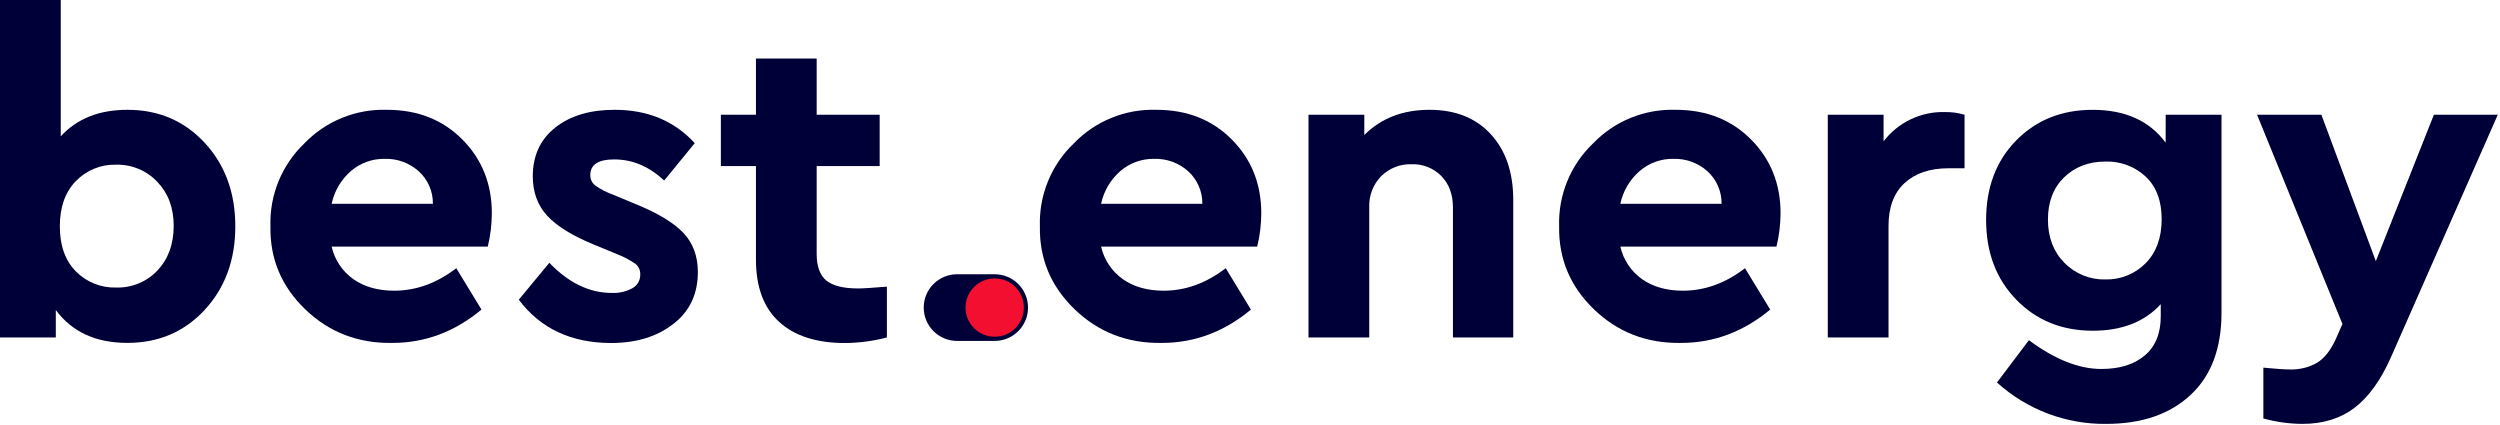
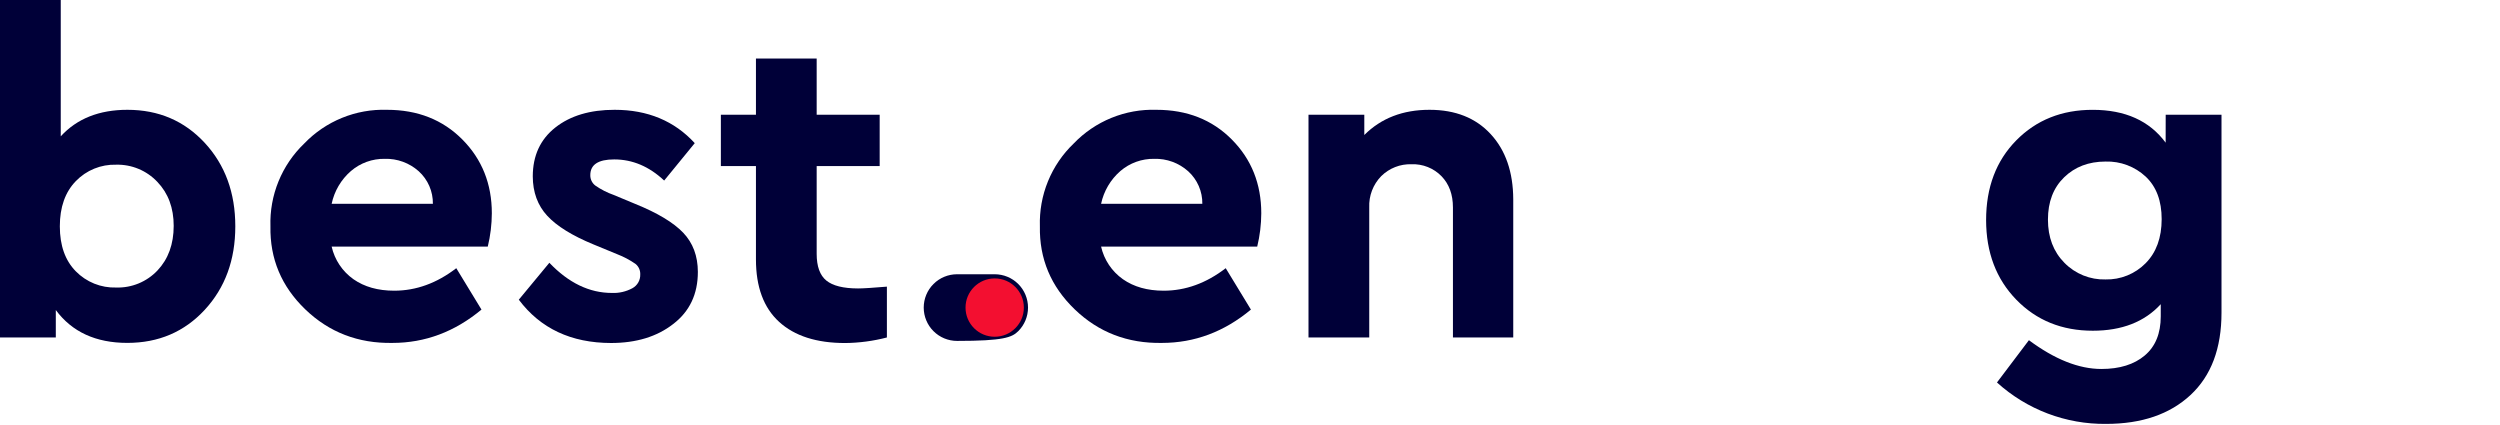
<svg xmlns="http://www.w3.org/2000/svg" width="900" height="153" viewBox="0 0 900 153" fill="none">
  <g clip-path="url(#clip0_375_17)">
    <path d="M73.71 51.43C81.043 59.37 84.71 69.387 84.71 81.48C84.71 93.573 81.043 103.59 73.71 111.53C66.377 119.47 57.087 123.44 45.84 123.44C34.507 123.44 25.923 119.497 20.09 111.61V121.49H0V0H21.87V49.08C27.697 42.713 35.697 39.53 45.87 39.53C57.083 39.53 66.363 43.497 73.71 51.43ZM62.53 81.32C62.53 74.84 60.56 69.55 56.62 65.45C54.719 63.44 52.416 61.852 49.861 60.791C47.306 59.73 44.556 59.218 41.79 59.29C39.096 59.212 36.416 59.698 33.921 60.716C31.426 61.733 29.171 63.261 27.3 65.2C23.46 69.147 21.54 74.573 21.54 81.48C21.54 88.387 23.46 93.787 27.3 97.68C29.182 99.599 31.441 101.107 33.935 102.111C36.429 103.114 39.103 103.591 41.79 103.51C44.569 103.598 47.335 103.095 49.905 102.035C52.475 100.975 54.791 99.382 56.7 97.36C60.58 93.253 62.523 87.907 62.53 81.32Z" fill="#000038" />
    <path d="M175.6 88.77H119.39C120.464 93.522 123.261 97.709 127.24 100.52C131.187 103.273 136.074 104.65 141.9 104.65C149.787 104.65 157.24 101.95 164.26 96.55L173.33 111.45C163.717 119.45 153.027 123.45 141.26 123.45C128.947 123.663 118.497 119.64 109.91 111.38C101.324 103.12 97.14 93.153 97.36 81.48C97.182 75.938 98.171 70.421 100.265 65.287C102.358 60.153 105.508 55.517 109.51 51.68C113.347 47.678 117.983 44.527 123.118 42.434C128.252 40.341 133.769 39.351 139.31 39.53C150.33 39.53 159.377 43.093 166.45 50.22C173.524 57.346 177.06 66.2 177.06 76.78C177.041 80.82 176.551 84.843 175.6 88.77ZM119.39 73.38H155.84C155.872 71.172 155.433 68.983 154.552 66.959C153.67 64.934 152.368 63.121 150.73 61.64C147.374 58.644 142.997 57.048 138.5 57.18C134.052 57.111 129.732 58.668 126.35 61.56C122.8 64.633 120.355 68.785 119.39 73.38Z" fill="#000038" />
    <path d="M186.77 107.89L197.77 94.6C204.676 101.84 212.183 105.46 220.29 105.46C222.855 105.568 225.401 104.981 227.66 103.76C228.542 103.279 229.274 102.563 229.774 101.69C230.274 100.818 230.521 99.825 230.49 98.82C230.525 98.096 230.389 97.374 230.094 96.712C229.799 96.05 229.352 95.467 228.79 95.01C226.749 93.593 224.547 92.425 222.23 91.53L213.67 88C206.003 84.847 200.446 81.403 197 77.67C193.553 73.936 191.82 69.213 191.8 63.5C191.8 56.047 194.5 50.187 199.9 45.92C205.3 41.653 212.426 39.523 221.28 39.53C233.16 39.53 242.77 43.53 250.11 51.53L239.1 65C233.7 59.92 227.7 57.383 221.1 57.39C215.366 57.39 212.503 59.276 212.51 63.05C212.494 63.767 212.647 64.479 212.956 65.126C213.265 65.774 213.722 66.341 214.29 66.78C216.339 68.209 218.572 69.353 220.93 70.18L228.71 73.42C236.71 76.66 242.46 80.117 245.96 83.79C249.46 87.463 251.216 92.16 251.23 97.88C251.23 105.88 248.26 112.143 242.32 116.67C236.486 121.21 229.033 123.48 219.96 123.48C205.613 123.453 194.55 118.256 186.77 107.89Z" fill="#000038" />
    <path d="M319.282 103.19V121.49C314.363 122.774 309.305 123.445 304.222 123.49C293.962 123.49 286.048 120.95 280.482 115.87C274.915 110.79 272.135 103.287 272.142 93.36V59.78H259.512V41.31H272.142V21.06H294.002V41.31H316.682V59.78H294.002V91.36C294.002 95.9 295.162 99.113 297.482 101C299.802 102.887 303.608 103.833 308.902 103.84C310.752 103.84 314.202 103.62 319.282 103.19Z" fill="#000038" />
    <path d="M452.6 88.77H396.39C397.464 93.525 400.265 97.712 404.25 100.52C408.19 103.273 413.077 104.65 418.91 104.65C426.79 104.65 434.24 101.95 441.26 96.55L450.33 111.45C440.724 119.45 430.034 123.45 418.26 123.45C405.947 123.663 395.497 119.64 386.91 111.38C378.324 103.12 374.14 93.153 374.36 81.48C374.182 75.938 375.171 70.421 377.265 65.287C379.358 60.153 382.508 55.517 386.51 51.68C390.347 47.678 394.983 44.527 400.118 42.434C405.252 40.341 410.769 39.351 416.31 39.53C427.33 39.53 436.377 43.093 443.45 50.22C450.524 57.346 454.06 66.2 454.06 76.78C454.041 80.82 453.551 84.843 452.6 88.77ZM396.39 73.38H432.84C432.872 71.172 432.433 68.983 431.552 66.959C430.67 64.934 429.368 63.121 427.73 61.64C424.374 58.644 419.997 57.048 415.5 57.18C411.052 57.111 406.732 58.668 403.35 61.56C399.804 64.636 397.36 68.786 396.39 73.38Z" fill="#000038" />
    <path d="M544.769 71.76V121.49H523.059V74.68C523.059 70.013 521.682 66.26 518.929 63.42C517.534 61.991 515.854 60.871 513.999 60.132C512.144 59.393 510.154 59.051 508.159 59.13C506.14 59.061 504.13 59.407 502.25 60.145C500.37 60.882 498.661 61.997 497.229 63.42C495.782 64.904 494.654 66.669 493.915 68.605C493.175 70.542 492.84 72.609 492.929 74.68V121.49H471.059V41.31H491.149V48.6C497.202 42.547 505.032 39.523 514.639 39.53C523.925 39.53 531.259 42.443 536.639 48.27C542.019 54.096 544.729 61.926 544.769 71.76Z" fill="#000038" />
-     <path d="M639.53 88.77H583.32C584.401 93.522 587.201 97.706 591.18 100.52C595.12 103.273 600.007 104.65 605.84 104.65C613.72 104.65 621.173 101.95 628.2 96.55L637.27 111.45C627.65 119.45 616.957 123.45 605.19 123.45C592.877 123.663 582.43 119.64 573.85 111.38C565.27 103.12 561.083 93.153 561.29 81.48C561.112 75.938 562.101 70.421 564.194 65.287C566.288 60.153 569.438 55.517 573.44 51.68C577.279 47.677 581.917 44.527 587.053 42.434C592.188 40.341 597.707 39.351 603.25 39.53C614.257 39.53 623.3 43.093 630.38 50.22C637.46 57.346 641 66.2 641 76.78C640.982 80.82 640.489 84.845 639.53 88.77ZM583.32 73.38H619.77C619.801 71.173 619.362 68.985 618.483 66.961C617.604 64.937 616.304 63.123 614.67 61.64C611.313 58.645 606.937 57.049 602.44 57.18C597.991 57.107 593.669 58.665 590.29 61.56C586.737 64.632 584.289 68.784 583.32 73.38Z" fill="#000038" />
-     <path d="M707.24 41.31V60.58H701.41C694.743 60.58 689.48 62.363 685.62 65.93C681.76 69.496 679.843 74.68 679.87 81.48V121.48H658V41.31H678.09V50.87C680.666 47.503 684.002 44.794 687.826 42.964C691.65 41.134 695.852 40.234 700.09 40.34C702.509 40.294 704.921 40.622 707.24 41.31Z" fill="#000038" />
    <path d="M779.65 41.31H799.74V112.58C799.74 125.44 796.013 135.323 788.56 142.23C781.107 149.137 771.01 152.593 758.27 152.6C743.738 152.781 729.675 147.454 718.91 137.69L730.41 122.47C739.703 129.377 748.397 132.83 756.49 132.83C763.077 132.83 768.287 131.21 772.12 127.97C775.953 124.73 777.87 120.033 777.87 113.88V109.51C772.037 115.877 763.883 119.06 753.41 119.06C742.29 119.06 733.11 115.337 725.87 107.89C718.63 100.443 715.007 90.883 715 79.21C715 67.443 718.617 57.887 725.85 50.54C733.083 43.193 742.263 39.527 753.39 39.54C765.063 39.54 773.81 43.48 779.63 51.36L779.65 41.31ZM778.2 78.89C778.2 72.297 776.283 67.193 772.45 63.58C768.535 59.941 763.343 57.993 758 58.16C751.947 58.16 746.977 60.05 743.09 63.83C739.203 67.61 737.26 72.683 737.26 79.05C737.26 85.43 739.233 90.613 743.18 94.6C745.103 96.569 747.412 98.118 749.962 99.15C752.513 100.183 755.249 100.677 758 100.6C760.674 100.662 763.332 100.177 765.812 99.174C768.292 98.172 770.54 96.673 772.42 94.77C776.267 90.883 778.193 85.59 778.2 78.89Z" fill="#000038" />
-     <path d="M876.199 41.31H899.199L860.809 128.46C857.142 136.773 852.769 142.873 847.689 146.76C842.609 150.647 836.346 152.593 828.899 152.6C824.137 152.569 819.4 151.914 814.809 150.65V132.35C819.229 132.783 822.359 133 824.199 133C827.694 133.142 831.159 132.3 834.199 130.57C836.799 128.95 839.016 126.14 840.849 122.14L843.279 116.63L812.539 41.31H835.699L855.299 94L876.199 41.31Z" fill="#000038" />
-     <path d="M358.089 98.73H344.539C341.356 98.73 338.304 99.994 336.054 102.245C333.803 104.495 332.539 107.547 332.539 110.73C332.539 113.913 333.803 116.965 336.054 119.215C338.304 121.466 341.356 122.73 344.539 122.73H358.089C361.272 122.73 364.324 121.466 366.574 119.215C368.825 116.965 370.089 113.913 370.089 110.73C370.089 107.547 368.825 104.495 366.574 102.245C364.324 99.994 361.272 98.73 358.089 98.73Z" fill="#000038" />
+     <path d="M358.089 98.73H344.539C341.356 98.73 338.304 99.994 336.054 102.245C333.803 104.495 332.539 107.547 332.539 110.73C332.539 113.913 333.803 116.965 336.054 119.215C338.304 121.466 341.356 122.73 344.539 122.73C361.272 122.73 364.324 121.466 366.574 119.215C368.825 116.965 370.089 113.913 370.089 110.73C370.089 107.547 368.825 104.495 366.574 102.245C364.324 99.994 361.272 98.73 358.089 98.73Z" fill="#000038" />
    <path d="M358.09 121.23C363.889 121.23 368.59 116.529 368.59 110.73C368.59 104.931 363.889 100.23 358.09 100.23C352.291 100.23 347.59 104.931 347.59 110.73C347.59 116.529 352.291 121.23 358.09 121.23Z" fill="#F30F30" />
  </g>
  <defs>
    <clipPath id="clip0_375_17">
      <rect width="899.2" height="152.6" fill="white" />
    </clipPath>
  </defs>
</svg>